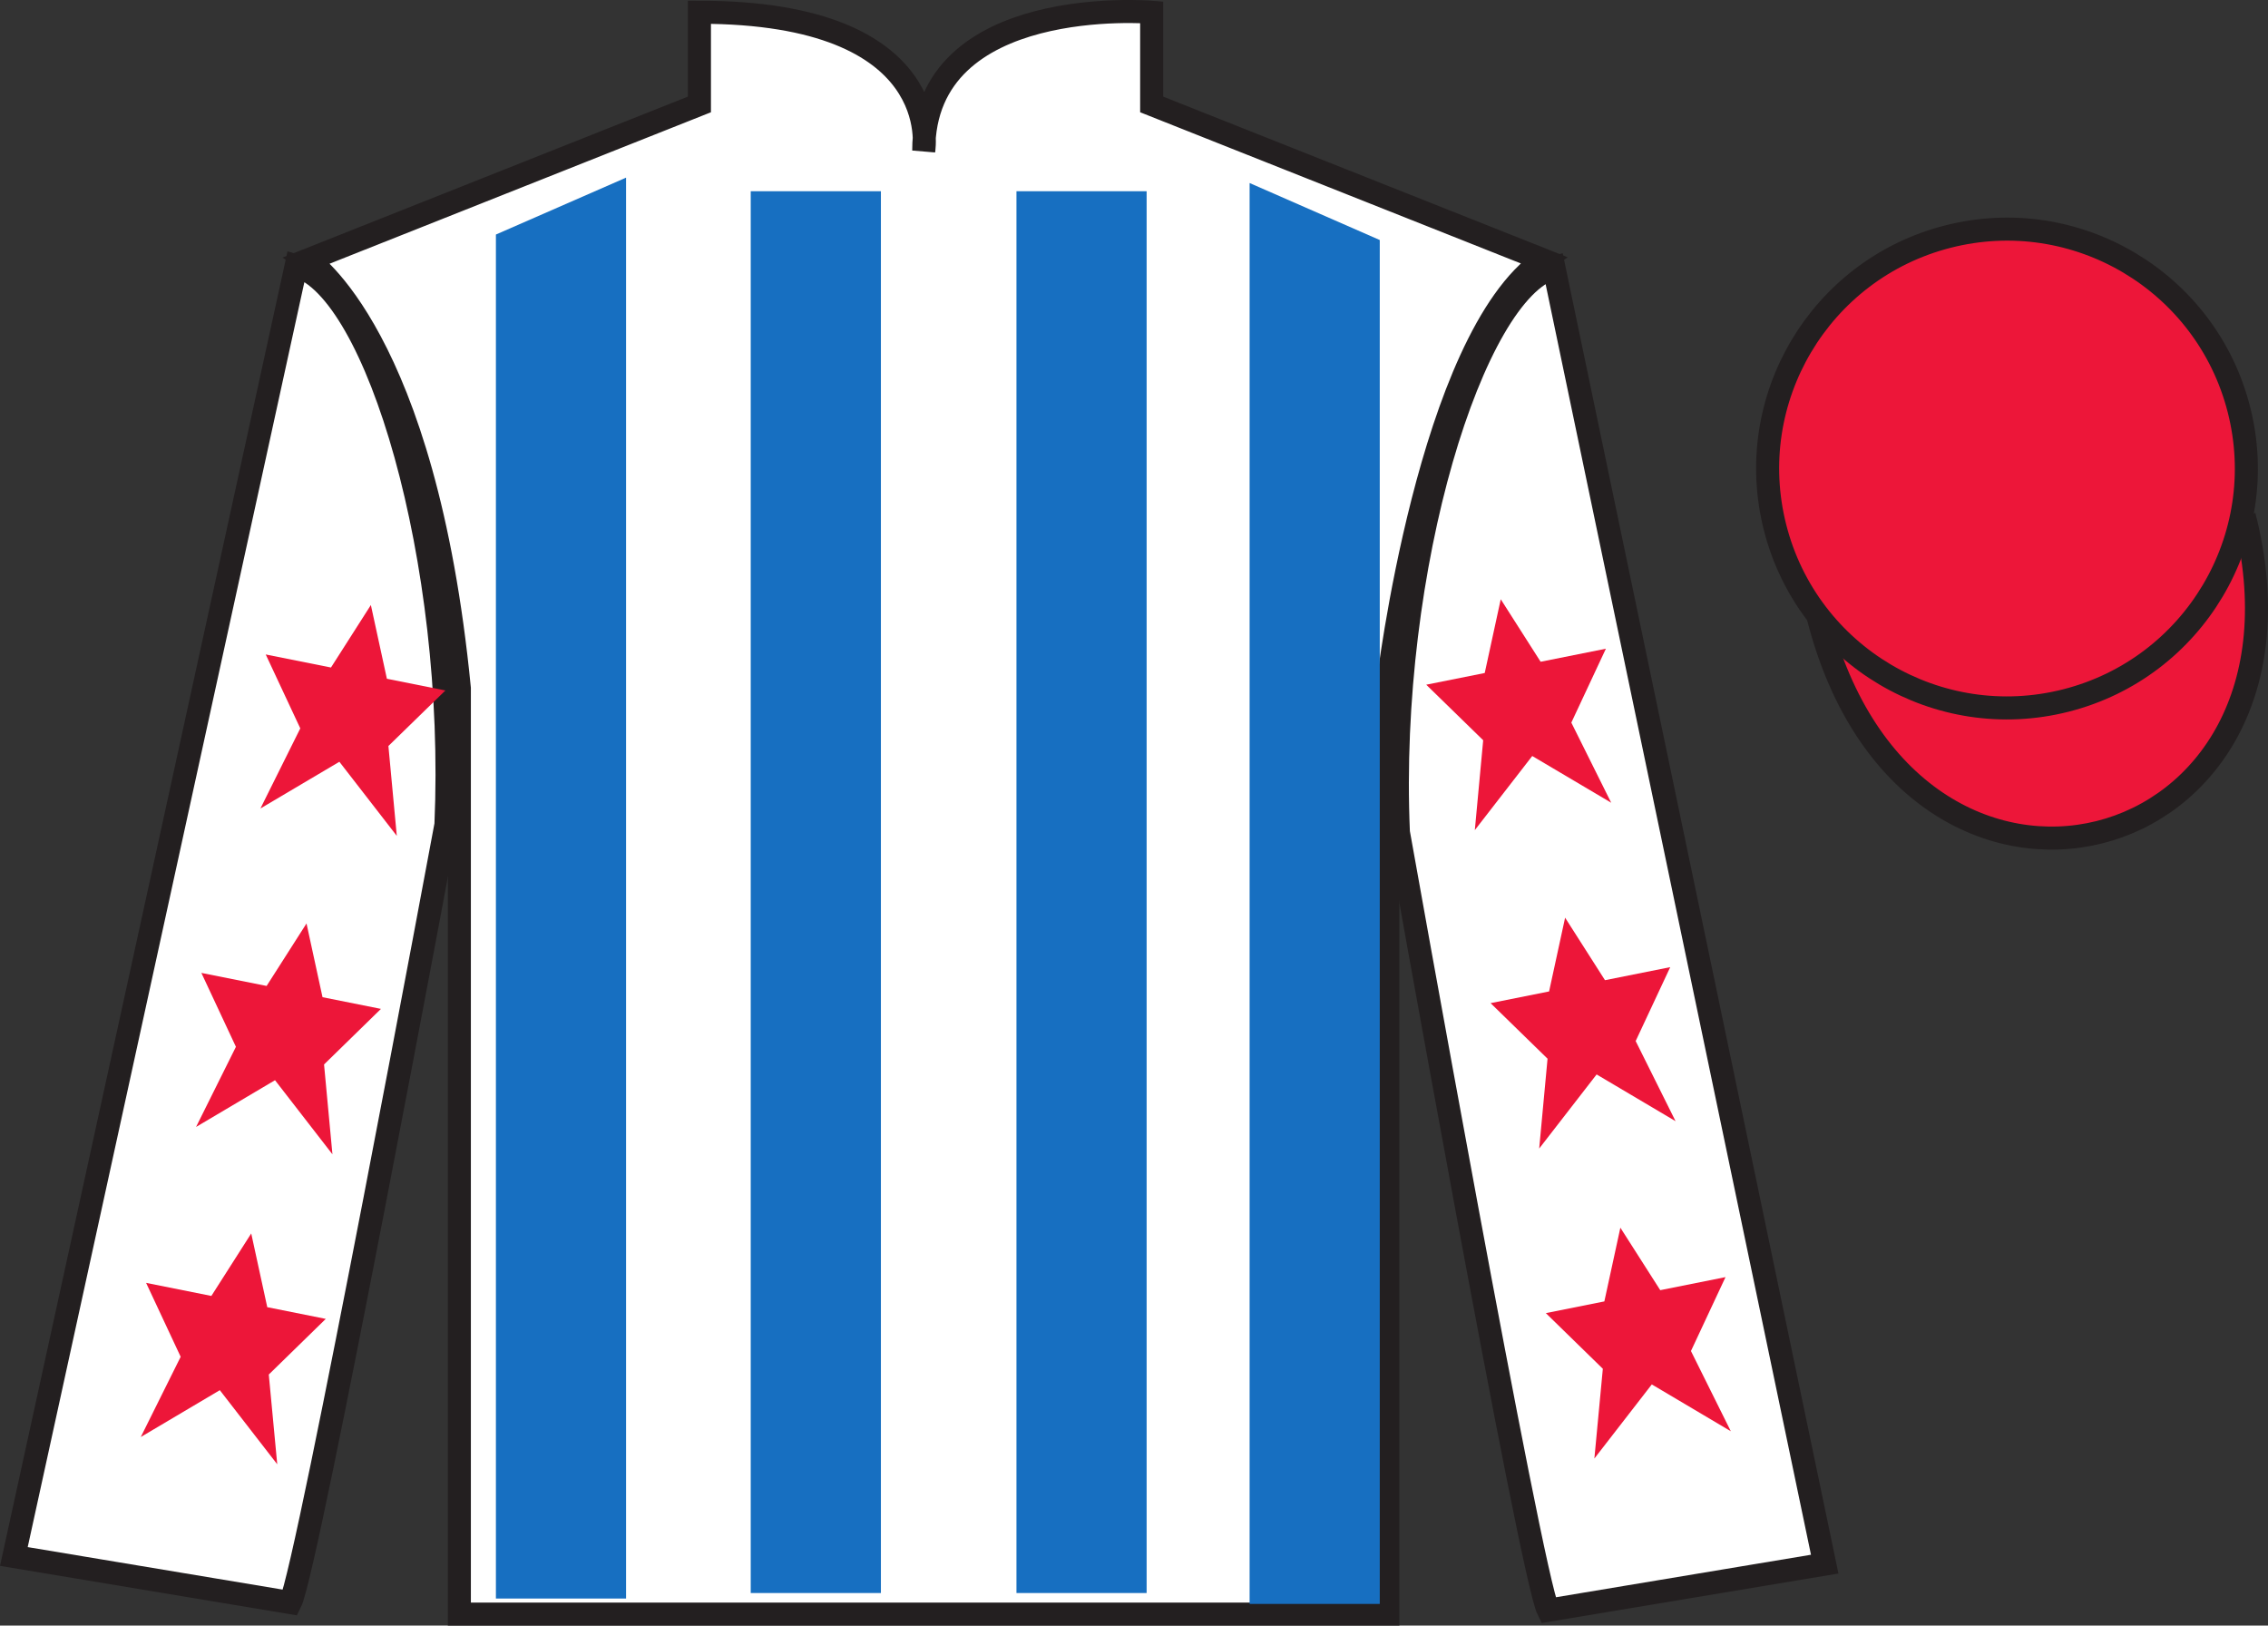
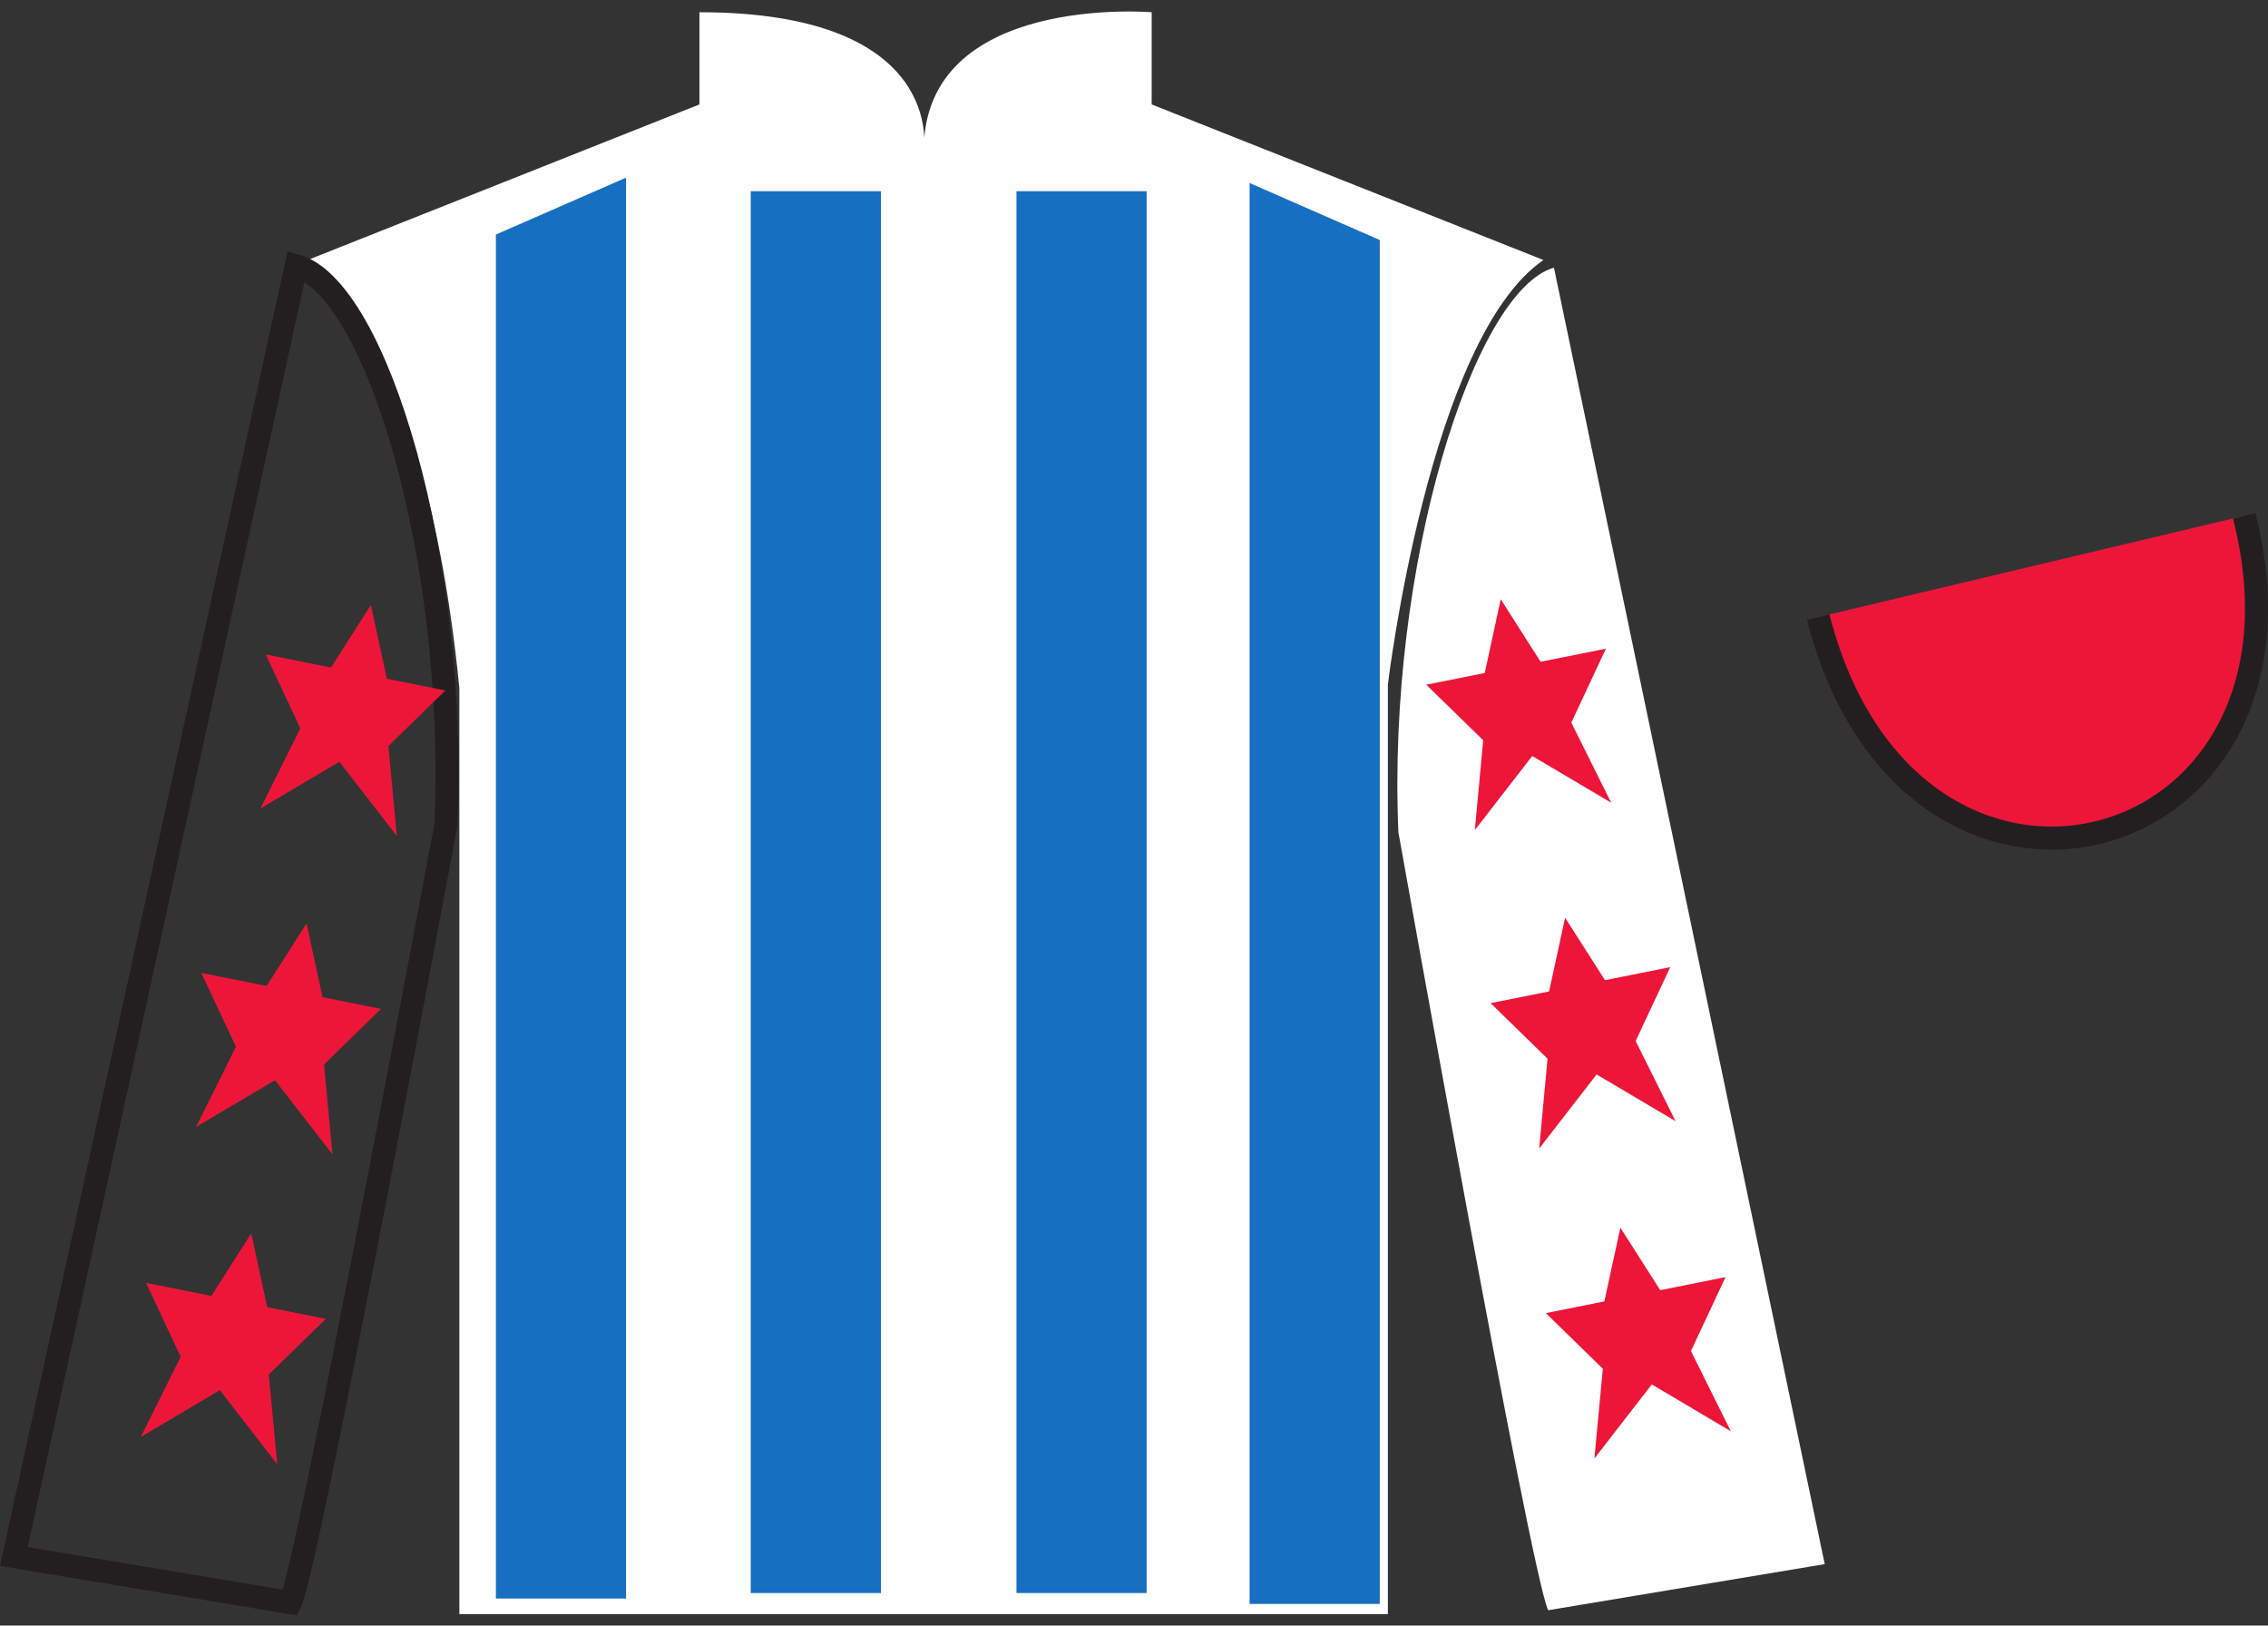
<svg xmlns="http://www.w3.org/2000/svg" width="98.42pt" height="70.53pt" viewBox="0 0 98.42 70.53" version="1.1">
  <rect x="0" y="0" width="98.42" height="70.53" fill="#333333" stroke="none" />
  <g id="surface0">
    <path style=" stroke:none;fill-rule:nonzero;fill:rgb(100%,100%,100%);fill-opacity:1;" d="M 13.352 11.281 C 13.352 11.281 18.434 14.531 19.934 29.863 C 19.934 29.863 19.934 44.863 19.934 70.031 L 60.227 70.031 L 60.227 29.699 C 60.227 29.699 62.016 14.699 66.977 11.281 L 49.977 4.531 L 49.977 0.531 C 49.977 0.531 40.086 -0.301 40.086 6.531 C 40.086 6.531 41.102 0.531 30.352 0.531 L 30.352 4.531 L 13.352 11.281 " />
-     <path style="fill:none;stroke-width:10;stroke-linecap:butt;stroke-linejoin:miter;stroke:rgb(13.73%,12.16%,12.549%);stroke-opacity:1;stroke-miterlimit:4;" d="M 133.516 592.487 C 133.516 592.487 184.336 559.987 199.336 406.667 C 199.336 406.667 199.336 256.667 199.336 4.987 L 602.266 4.987 L 602.266 408.308 C 602.266 408.308 620.156 558.308 669.766 592.487 L 499.766 659.987 L 499.766 699.987 C 499.766 699.987 400.859 708.308 400.859 639.987 C 400.859 639.987 411.016 699.987 303.516 699.987 L 303.516 659.987 L 133.516 592.487 Z M 133.516 592.487 " transform="matrix(0.1,0,0,-0.1,0,70.53)" />
-     <path style=" stroke:none;fill-rule:nonzero;fill:rgb(100%,100%,100%);fill-opacity:1;" d="M 12.602 69.531 C 13.352 68.031 19.352 35.781 19.352 35.781 C 19.852 24.281 16.352 12.531 12.852 11.531 L 0.602 67.531 L 12.602 69.531 " />
    <path style="fill:none;stroke-width:10;stroke-linecap:butt;stroke-linejoin:miter;stroke:rgb(13.73%,12.16%,12.549%);stroke-opacity:1;stroke-miterlimit:4;" d="M 126.016 9.988 C 133.516 24.988 193.516 347.488 193.516 347.488 C 198.516 462.488 163.516 579.987 128.516 589.987 L 6.016 29.988 L 126.016 9.988 Z M 126.016 9.988 " transform="matrix(0.1,0,0,-0.1,0,70.53)" />
    <path style=" stroke:none;fill-rule:nonzero;fill:rgb(100%,100%,100%);fill-opacity:1;" d="M 79.184 67.863 L 67.434 11.613 C 63.934 12.613 60.184 24.613 60.684 36.113 C 60.684 36.113 66.434 68.363 67.184 69.863 L 79.184 67.863 " />
-     <path style="fill:none;stroke-width:10;stroke-linecap:butt;stroke-linejoin:miter;stroke:rgb(13.73%,12.16%,12.549%);stroke-opacity:1;stroke-miterlimit:4;" d="M 791.836 26.667 L 674.336 589.167 C 639.336 579.167 601.836 459.167 606.836 344.167 C 606.836 344.167 664.336 21.667 671.836 6.667 L 791.836 26.667 Z M 791.836 26.667 " transform="matrix(0.1,0,0,-0.1,0,70.53)" />
    <path style="fill-rule:nonzero;fill:rgb(92.863%,8.783%,22.277%);fill-opacity:1;stroke-width:10;stroke-linecap:butt;stroke-linejoin:miter;stroke:rgb(13.73%,12.16%,12.549%);stroke-opacity:1;stroke-miterlimit:4;" d="M 789.023 437.566 C 828.711 281.941 1012.656 329.519 973.867 481.511 " transform="matrix(0.1,0,0,-0.1,0,70.53)" />
    <path style=" stroke:none;fill-rule:nonzero;fill:rgb(9.02%,43.529%,75.491%);fill-opacity:1;" d="M 21.52 10.176 L 21.52 69.355 L 27.168 69.355 L 27.168 7.707 L 21.52 10.176 " />
    <path style=" stroke:none;fill-rule:nonzero;fill:rgb(9.02%,43.529%,75.491%);fill-opacity:1;" d="M 59.875 10.414 L 59.875 69.59 L 54.227 69.59 L 54.227 7.941 L 59.875 10.414 " />
    <path style=" stroke:none;fill-rule:nonzero;fill:rgb(9.02%,43.529%,75.491%);fill-opacity:1;" d="M 32.578 69.117 L 38.227 69.117 L 38.227 8.297 L 32.578 8.297 L 32.578 69.117 Z M 32.578 69.117 " />
    <path style=" stroke:none;fill-rule:nonzero;fill:rgb(9.02%,43.529%,75.491%);fill-opacity:1;" d="M 44.109 69.117 L 49.758 69.117 L 49.758 8.297 L 44.109 8.297 L 44.109 69.117 Z M 44.109 69.117 " />
-     <path style=" stroke:none;fill-rule:nonzero;fill:rgb(92.863%,8.783%,22.277%);fill-opacity:1;" d="M 89.66 30.391 C 95.219 28.973 98.574 23.316 97.156 17.762 C 95.738 12.203 90.082 8.848 84.527 10.266 C 78.969 11.684 75.613 17.34 77.031 22.895 C 78.449 28.453 84.102 31.809 89.66 30.391 " />
-     <path style="fill:none;stroke-width:10;stroke-linecap:butt;stroke-linejoin:miter;stroke:rgb(13.73%,12.16%,12.549%);stroke-opacity:1;stroke-miterlimit:4;" d="M 896.602 401.394 C 952.188 415.573 985.742 472.136 971.562 527.683 C 957.383 583.269 900.82 616.823 845.273 602.644 C 789.688 588.464 756.133 531.902 770.312 476.355 C 784.492 420.769 841.016 387.214 896.602 401.394 Z M 896.602 401.394 " transform="matrix(0.1,0,0,-0.1,0,70.53)" />
    <path style=" stroke:none;fill-rule:nonzero;fill:rgb(92.863%,8.783%,22.277%);fill-opacity:1;" d="M 13.301 40.066 L 11.57 42.777 L 8.738 42.211 L 10.238 45.418 L 8.508 48.895 L 11.934 46.867 L 14.426 50.082 L 14.062 46.184 L 16.531 43.773 L 13.996 43.266 L 13.301 40.066 " />
    <path style=" stroke:none;fill-rule:nonzero;fill:rgb(92.863%,8.783%,22.277%);fill-opacity:1;" d="M 10.902 53.516 L 9.172 56.227 L 6.34 55.66 L 7.84 58.867 L 6.109 62.348 L 9.539 60.316 L 12.031 63.531 L 11.664 59.637 L 14.137 57.223 L 11.598 56.715 L 10.902 53.516 " />
    <path style=" stroke:none;fill-rule:nonzero;fill:rgb(92.863%,8.783%,22.277%);fill-opacity:1;" d="M 16.094 26.25 L 14.363 28.961 L 11.531 28.395 L 13.031 31.602 L 11.301 35.078 L 14.727 33.051 L 17.219 36.266 L 16.855 32.367 L 19.328 29.957 L 16.789 29.449 L 16.094 26.25 " />
    <path style=" stroke:none;fill-rule:nonzero;fill:rgb(92.863%,8.783%,22.277%);fill-opacity:1;" d="M 67.918 39.816 L 69.648 42.527 L 72.48 41.961 L 70.98 45.168 L 72.711 48.645 L 69.285 46.617 L 66.793 49.832 L 67.156 45.934 L 64.684 43.523 L 67.223 43.016 L 67.918 39.816 " />
    <path style=" stroke:none;fill-rule:nonzero;fill:rgb(92.863%,8.783%,22.277%);fill-opacity:1;" d="M 70.316 53.266 L 72.047 55.977 L 74.879 55.41 L 73.379 58.617 L 75.109 62.098 L 71.68 60.066 L 69.188 63.281 L 69.555 59.387 L 67.082 56.973 L 69.621 56.465 L 70.316 53.266 " />
    <path style=" stroke:none;fill-rule:nonzero;fill:rgb(92.863%,8.783%,22.277%);fill-opacity:1;" d="M 65.125 26 L 66.855 28.711 L 69.688 28.145 L 68.188 31.352 L 69.918 34.828 L 66.492 32.801 L 64 36.016 L 64.363 32.117 L 61.891 29.707 L 64.43 29.199 L 65.125 26 " />
  </g>
</svg>